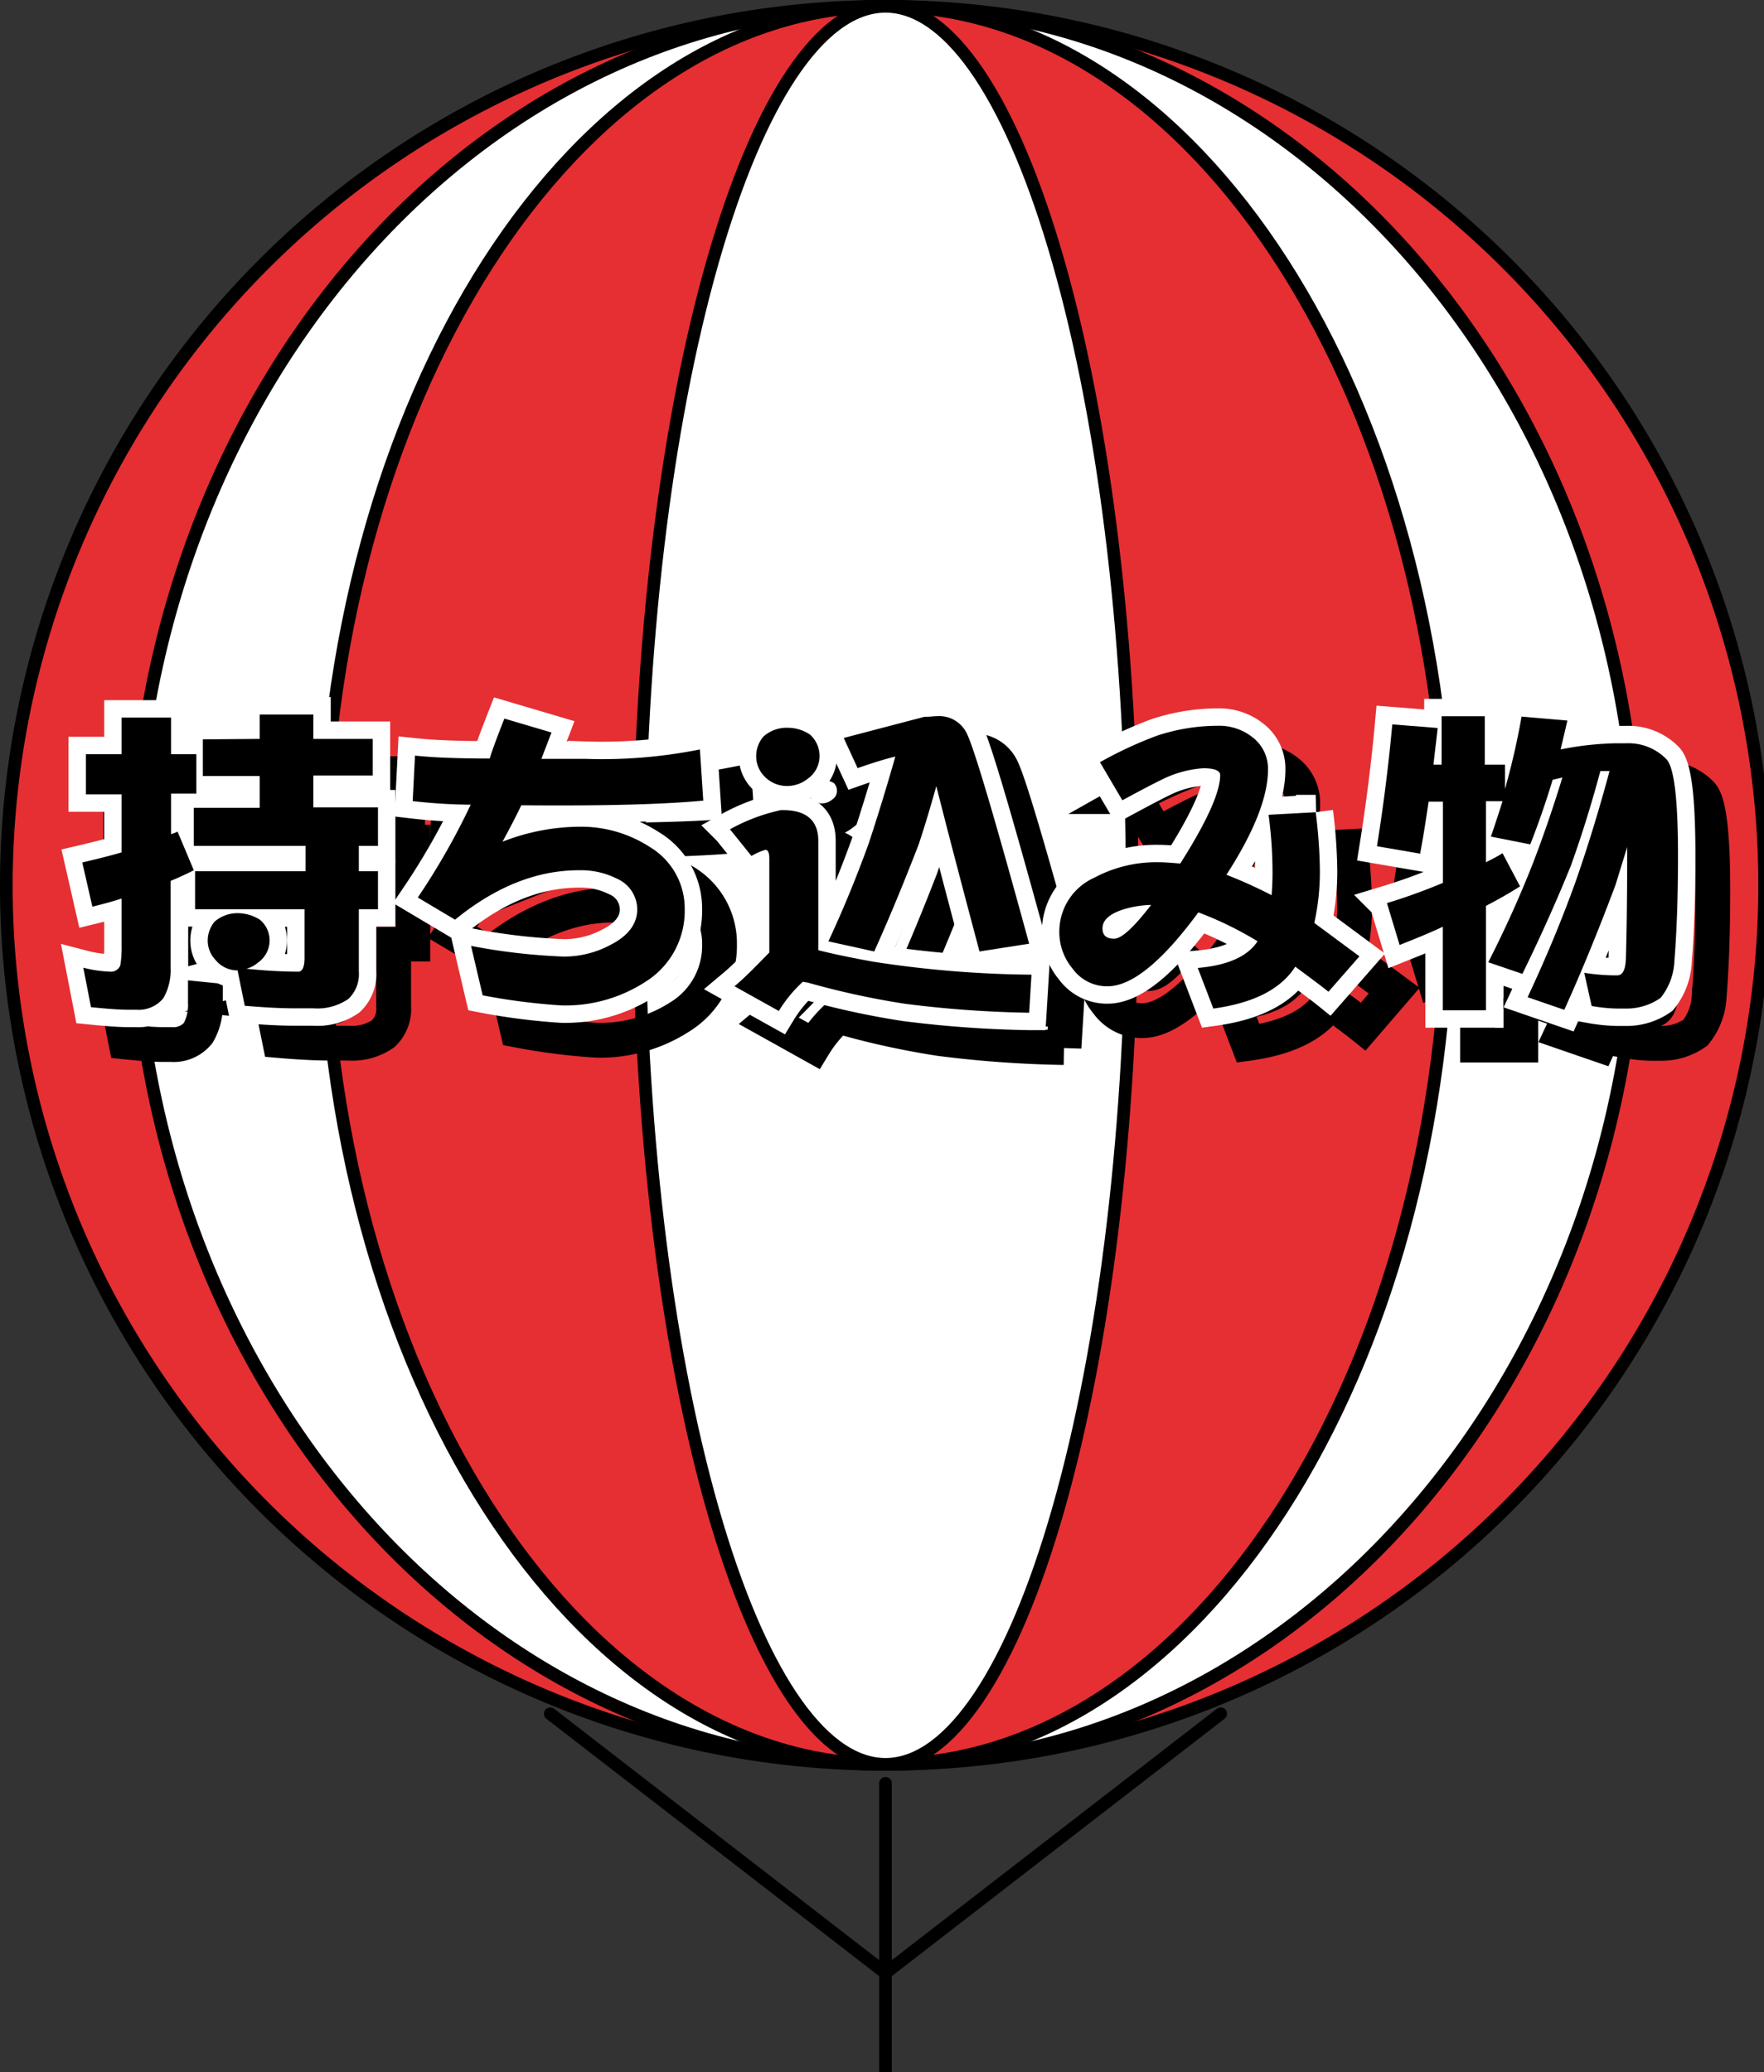
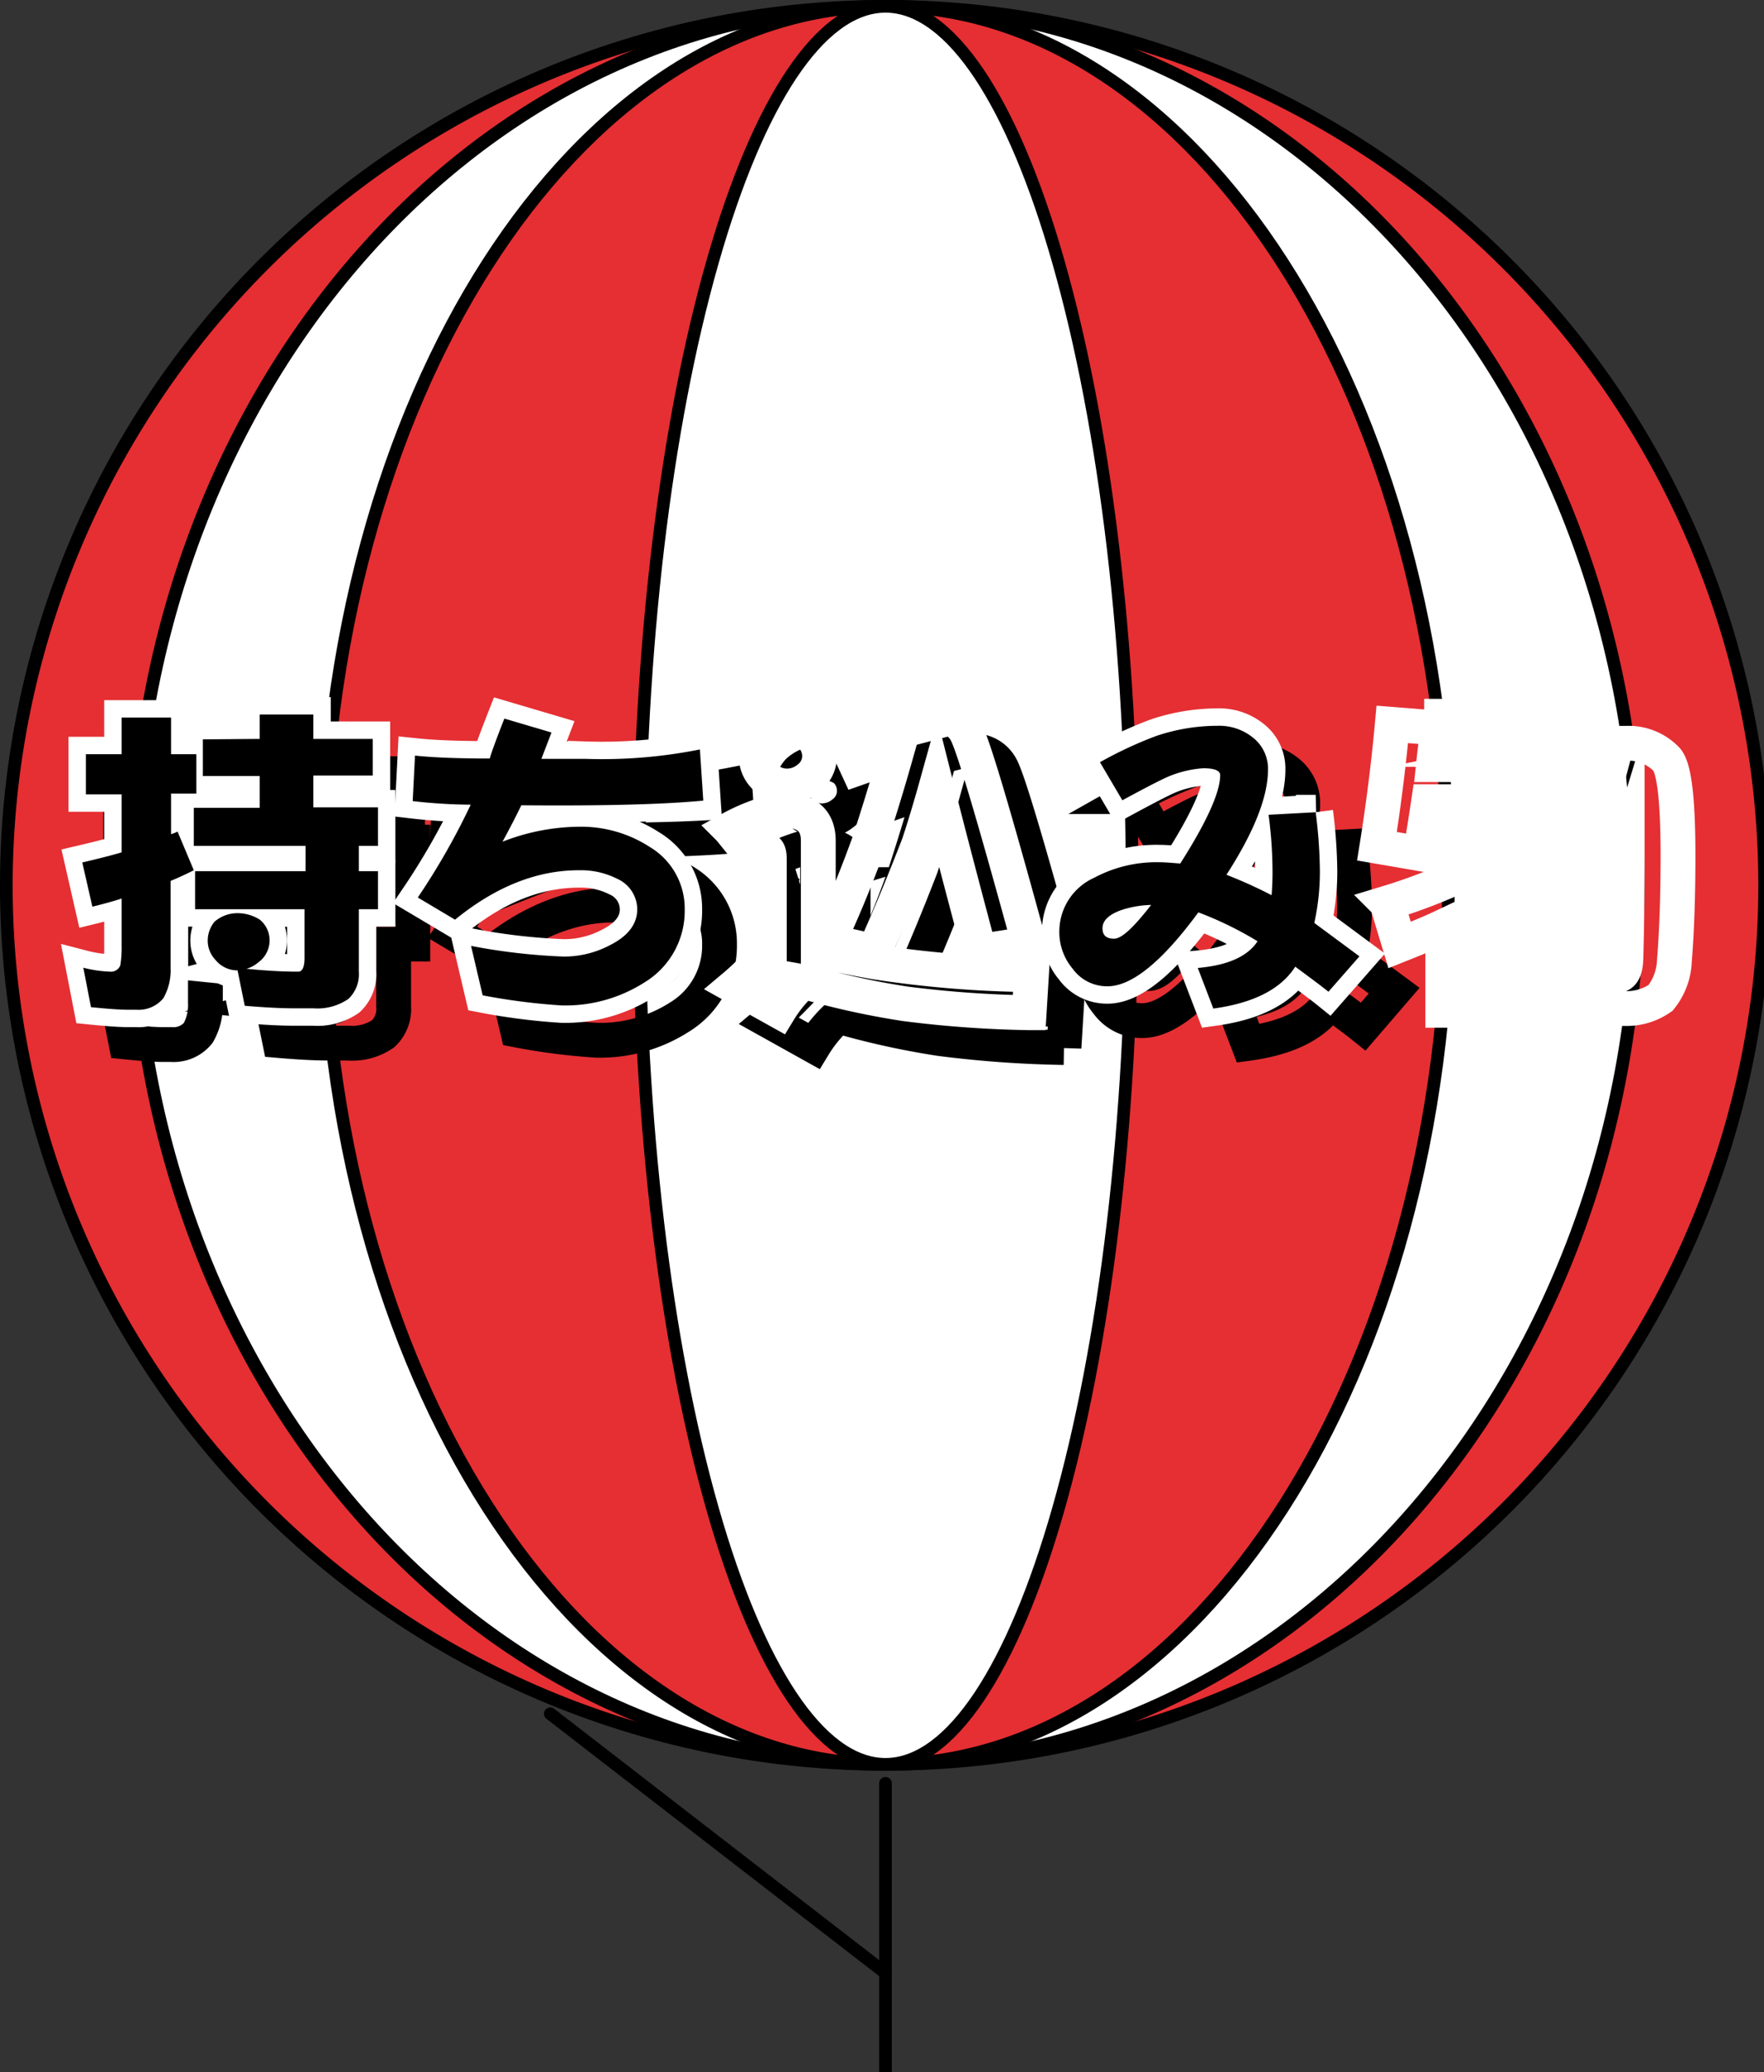
<svg xmlns="http://www.w3.org/2000/svg" xmlns:xlink="http://www.w3.org/1999/xlink" viewBox="0 0 152 178.6">
  <rect x="0" y="0" width="152" height="178.6" fill="#333333" stroke="none" />
  <defs>
    <style>.cls-1{fill:#e52f33;}.cls-2{fill:#fff;}.cls-3,.cls-4,.cls-5{fill:none;stroke-linecap:round;}.cls-3,.cls-4{stroke:#000;}.cls-3{stroke-linejoin:round;}.cls-4,.cls-5{stroke-miterlimit:10;stroke-width:3px;}.cls-5{stroke:#fff;}</style>
    <symbol id="アドバルーン" data-name="アドバルーン" viewBox="0 0 140 164.5">
      <path class="cls-1" d="M70,139.5A69.5,69.5,0,1,1,139.5,70,69.58,69.58,0,0,1,70,139.5Z" />
      <path d="M70,1A69,69,0,1,1,1,70,69.08,69.08,0,0,1,70,1m0-1a70,70,0,1,0,70,70A70,70,0,0,0,70,0Z" />
      <path class="cls-2" d="M70,139.5c-32.81,0-59.5-31.18-59.5-69.5S37.19.5,70,.5,129.5,31.68,129.5,70,102.81,139.5,70,139.5Z" />
      <path d="M70,1c32.53,0,59,31,59,69s-26.47,69-59,69S11,108,11,70,37.47,1,70,1m0-1C36.86,0,10,31.34,10,70s26.86,70,60,70,60-31.34,60-70S103.14,0,70,0Z" />
      <path class="cls-1" d="M70,139.5c-24.54,0-44.5-31.18-44.5-69.5S45.46.5,70,.5,114.5,31.68,114.5,70,94.54,139.5,70,139.5Z" />
      <path d="M70,1c24.26,0,44,31,44,69s-19.74,69-44,69S26,108,26,70,45.74,1,70,1m0-1C45.15,0,25,31.34,25,70s20.15,70,45,70,45-31.34,45-70S94.85,0,70,0Z" />
      <path class="cls-2" d="M70,139.5c-10.75,0-19.5-31.18-19.5-69.5S59.25.5,70,.5,89.5,31.68,89.5,70,80.75,139.5,70,139.5Z" />
      <path d="M70,1c4.79,0,9.59,7.21,13.18,19.78C86.93,33.91,89,51.39,89,70s-2.07,36.09-5.82,49.22C79.59,131.79,74.79,139,70,139s-9.59-7.21-13.18-19.78C53.07,106.09,51,88.61,51,70s2.07-36.09,5.82-49.22C60.41,8.21,65.21,1,70,1m0-1C59,0,50,31.34,50,70s9,70,20,70,20-31.34,20-70S81,0,70,0Z" />
      <line class="cls-3" x1="70" y1="164" x2="70" y2="141" />
      <line class="cls-3" x1="70" y1="156" x2="43.5" y2="135.5" />
-       <line class="cls-3" x1="70" y1="156" x2="96.5" y2="135.5" />
    </symbol>
  </defs>
  <title>btn_baggage</title>
  <g id="レイヤー_2" data-name="レイヤー 2">
    <g id="side">
      <use id="アドバルーン-3" data-name="アドバルーン" width="140" height="164.5" transform="scale(1.09)" xlink:href="#アドバルーン" />
      <path class="cls-4" d="M13.48,68V64.84h4.26V68h2.18v3.39H17.74v3.5a3.33,3.33,0,0,0,.56-.22L19.7,78c-.67.34-1.32.64-2,.92v7.5a4.83,4.83,0,0,1-.62,2.6,2.73,2.73,0,0,1-2.32,1H14c-.73,0-1.76-.08-3.16-.22l-.67-3.39a10.72,10.72,0,0,0,2.32.34.85.85,0,0,0,.87-.56,9.44,9.44,0,0,0,.11-1.65V80.44c-.78.25-1.62.48-2.52.7l-.87-3.81c1.32-.31,2.44-.59,3.39-.87v-5H10.4V68Zm11.9-1.32v-2.1H30v2.1h5.12v3.16H30v2.74h5.57V75.9H33.92v2.18h1.65v3.28H33.92v5.38a2.93,2.93,0,0,1-.9,2.35,4.7,4.7,0,0,1-3,.81H28.46c-1.29,0-2.74-.08-4.37-.22l-.62-3.05a2.43,2.43,0,0,1-1.9-.9,2.39,2.39,0,0,1-.67-1.62,2.56,2.56,0,0,1,.59-1.68,3,3,0,0,1,2-.73,3.59,3.59,0,0,1,1.9.56,2.31,2.31,0,0,1,.84,1.85,2.34,2.34,0,0,1-1,1.85,2.52,2.52,0,0,1-1,.53c1.68.17,3.16.25,4.48.25.34,0,.53-.39.53-1.2V81.36H19.81V78.08h9.52V75.9H19.7V72.62h5.68V69.88h-4.9V66.72Z" />
      <path class="cls-4" d="M47.92,72.4c-.48,1-1,2-1.62,3.14a18.45,18.45,0,0,1,6.58-1.29A10.87,10.87,0,0,1,59,76a6.18,6.18,0,0,1,3,5.38,7.2,7.2,0,0,1-3.44,6.27,12.67,12.67,0,0,1-7.17,2,54.12,54.12,0,0,1-6.8-.87l-1-4.26a52.33,52.33,0,0,0,8,.92,8.47,8.47,0,0,0,4-1c1.54-.78,2.32-1.82,2.32-3.08a2.91,2.91,0,0,0-1.74-2.63A6.9,6.9,0,0,0,52.88,78c-3.64,0-7.2,1.43-10.67,4.26L39,80.35a60.18,60.18,0,0,0,4.56-8,46,46,0,0,1-5-.31l.2-3.92c1.62.17,3.75.25,6.44.25q.21-.76,1.26-3.44l4.06,1.2-.87,2.27h3.78a43,43,0,0,0,9.88-.81L63.6,72C60,72.34,54.75,72.46,47.92,72.4Z" />
      <path class="cls-4" d="M73.51,75.45v9.44c1.34.34,2.94.67,4.79,1A93.45,93.45,0,0,0,91.88,87l-.2,3.28A95.47,95.47,0,0,1,81,89.51a69.28,69.28,0,0,1-8.37-1.82l-.45-.08a11.57,11.57,0,0,0-2.07,2.52L66.29,88c1-.84,1.93-1.82,3-2.91V77q0-.76-.34-.76a5.51,5.51,0,0,0-1.2.53l-1.85-2.3a16.06,16.06,0,0,1,4.37-1.65h.22C72.48,72.82,73.51,73.72,73.51,75.45Zm-.7-9.13a2.5,2.5,0,0,1,.81,1.9,2.39,2.39,0,0,1-1,1.88,2.88,2.88,0,0,1-1.79.64,2.69,2.69,0,0,1-2-.87,2.45,2.45,0,0,1-.67-1.65,2.59,2.59,0,0,1,.62-1.74,3,3,0,0,1,2.1-.76A3.41,3.41,0,0,1,72.81,66.32Zm13.44-.22c.62,1.12,2.41,7.2,5.43,18.23L87.4,85c-1.23-4.65-2.49-9.38-3.72-14.25q-.76,2.73-1.51,5C81,78.78,79.73,81.89,78.33,85l-3.95-.87c1.34-2.88,2.49-5.71,3.5-8.51.78-2.38,1.54-4.84,2.27-7.42-.9.22-2,.56-3.25,1L75.7,66.6l6.94-1.82c.45,0,.84-.06,1.15-.06A2.62,2.62,0,0,1,86.25,66.1Z" />
      <path class="cls-4" d="M117.47,88.47c-.62-.5-1.57-1.2-2.86-2.16q-1.85,2.9-7.06,3.61l-1.34-3.5c2.58-.22,4.31-1,5.15-2.3a30.34,30.34,0,0,0-5.1-2.49c-3.14,4.23-5.74,6.33-7.84,6.33a3.65,3.65,0,0,1-3-1.51,4.91,4.91,0,0,1-1.15-3.25,5.08,5.08,0,0,1,3-4.59,11.35,11.35,0,0,1,5.6-1.34c.53,0,1.15.06,1.82.11,2.3-3.61,3.44-6.16,3.44-7.62,0-.39-.5-.59-1.46-.59a9.37,9.37,0,0,0-3.61,1q-.88.42-3.36,1.76l-1.93-3.28a34.63,34.63,0,0,1,4.87-2.27,16.63,16.63,0,0,1,5.29-.87,4.61,4.61,0,0,1,3,1,3.4,3.4,0,0,1,1.32,2.77c0,2.35-1.2,5.38-3.58,9.07a39.8,39.8,0,0,1,3.89,1.76q.08-1,.08-1.93a37.36,37.36,0,0,0-.34-5l4.06-.22a42.7,42.7,0,0,1,.36,5,20.34,20.34,0,0,1-.48,4.54l3.89,2.88ZM99.66,81.42Q98,82,98,83c0,.62.34.9,1,.9s1.71-1,3.19-2.91A8.83,8.83,0,0,0,99.66,81.42Z" />
-       <path class="cls-4" d="M126.88,65.74c-.11,1.06-.25,2.1-.36,3.16h.7V64.73h3.72V68.9h1.74V71a62.5,62.5,0,0,0,1.43-6.24l3.95.34c-.2.84-.39,1.68-.59,2.49a26.55,26.55,0,0,1,4.62-.53h1a4.55,4.55,0,0,1,3.5,1.37c.67.7,1,3.47,1,8.29,0,3.58-.11,6.61-.31,9.07A5.42,5.42,0,0,1,146.09,89a5.09,5.09,0,0,1-3,.92h-.76a14.32,14.32,0,0,1-2.18-.22l-.64-2.86a17.87,17.87,0,0,0,2.83.22c.48,0,.73-.48.76-1.46.06-2.16.11-5.12.11-8.9V76c-.36,1.18-.7,2.27-1,3.25-1.34,3.58-2.8,7.2-4.42,10.78l-3.16-1.09q2.35-5,4.12-9.91,1.6-4.58,2.94-9.58h-.17l-.62,0c-.84,3.14-1.71,5.85-2.55,8.18-1.26,3.11-2.66,6.22-4.17,9.3l-2.94-1c1.46-2.86,2.74-5.71,3.84-8.51.92-2.38,1.76-4.84,2.55-7.42-.28.08-.56.14-.84.2-.56,1.85-1.2,3.72-1.93,5.57l-3.39-.67c.34-1,.67-2,1-3.05h-1.43v5.26c.5-.25,1-.5,1.43-.78l1.51,2.86q-1.39.88-2.94,1.68v9h-3.72V82.87c-1.18.56-2.44,1.06-3.72,1.57l-1.09-3.61a48.89,48.89,0,0,0,4.82-1.74v-7H126.1c-.22,1.48-.45,3-.73,4.48l-3.72-.64c.56-3.5,1-7,1.32-10.5Z" />
      <path class="cls-5" d="M10.48,65V61.84h4.26V65h2.18v3.39H14.74v3.5a3.33,3.33,0,0,0,.56-.22L16.7,75c-.67.34-1.32.64-2,.92v7.5a4.83,4.83,0,0,1-.62,2.6,2.73,2.73,0,0,1-2.32,1H11c-.73,0-1.76-.08-3.16-.22L7.18,83.4a10.72,10.72,0,0,0,2.32.34.85.85,0,0,0,.87-.56,9.44,9.44,0,0,0,.11-1.65V77.44c-.78.25-1.62.48-2.52.7l-.87-3.81c1.32-.31,2.44-.59,3.39-.87v-5H7.4V65Zm11.9-1.32v-2.1H27v2.1h5.12v3.16H27v2.74h5.57V72.9H30.92v2.18h1.65v3.28H30.92v5.38a2.93,2.93,0,0,1-.9,2.35,4.7,4.7,0,0,1-3,.81H25.46c-1.29,0-2.74-.08-4.37-.22l-.62-3.05a2.43,2.43,0,0,1-1.9-.9,2.39,2.39,0,0,1-.67-1.62,2.56,2.56,0,0,1,.59-1.68,3,3,0,0,1,2-.73,3.59,3.59,0,0,1,1.9.56,2.31,2.31,0,0,1,.84,1.85,2.34,2.34,0,0,1-1,1.85,2.52,2.52,0,0,1-1,.53c1.68.17,3.16.25,4.48.25.34,0,.53-.39.53-1.2V78.36H16.81V75.08h9.52V72.9H16.7V69.62h5.68V66.88h-4.9V63.72Z" />
      <path class="cls-5" d="M44.92,69.4c-.48,1-1,2-1.62,3.14a18.45,18.45,0,0,1,6.58-1.29A10.87,10.87,0,0,1,56,73a6.18,6.18,0,0,1,3,5.38,7.2,7.2,0,0,1-3.44,6.27,12.67,12.67,0,0,1-7.17,2,54.12,54.12,0,0,1-6.8-.87l-1-4.26a52.33,52.33,0,0,0,8,.92,8.47,8.47,0,0,0,4-1c1.54-.78,2.32-1.82,2.32-3.08a2.91,2.91,0,0,0-1.74-2.63A6.9,6.9,0,0,0,49.88,75c-3.64,0-7.2,1.43-10.67,4.26L36,77.35a60.18,60.18,0,0,0,4.56-8,46,46,0,0,1-5-.31l.2-3.92c1.62.17,3.75.25,6.44.25q.21-.76,1.26-3.44l4.06,1.2-.87,2.27h3.78a43,43,0,0,0,9.88-.81L60.6,69C57,69.34,51.75,69.46,44.92,69.4Z" />
      <path class="cls-5" d="M70.51,72.45v9.44c1.34.34,2.94.67,4.79,1A93.45,93.45,0,0,0,88.88,84l-.2,3.28A95.47,95.47,0,0,1,78,86.51a69.28,69.28,0,0,1-8.37-1.82l-.45-.08a11.57,11.57,0,0,0-2.07,2.52L63.29,85c1-.84,1.93-1.82,3-2.91V74q0-.76-.34-.76a5.51,5.51,0,0,0-1.2.53l-1.85-2.3a16.06,16.06,0,0,1,4.37-1.65h.22C69.48,69.82,70.51,70.72,70.51,72.45Zm-.7-9.13a2.5,2.5,0,0,1,.81,1.9,2.39,2.39,0,0,1-1,1.88,2.88,2.88,0,0,1-1.79.64,2.69,2.69,0,0,1-2-.87,2.45,2.45,0,0,1-.67-1.65,2.59,2.59,0,0,1,.62-1.74,3,3,0,0,1,2.1-.76A3.41,3.41,0,0,1,69.81,63.32Zm13.44-.22c.62,1.12,2.41,7.2,5.43,18.23L84.4,82c-1.23-4.65-2.49-9.38-3.72-14.25q-.76,2.73-1.51,5C78,75.78,76.73,78.89,75.33,82l-3.95-.87c1.34-2.88,2.49-5.71,3.5-8.51.78-2.38,1.54-4.84,2.27-7.42-.9.22-2,.56-3.25,1L72.7,63.6l6.94-1.82c.45,0,.84-.06,1.15-.06A2.62,2.62,0,0,1,83.25,63.1Z" />
      <path class="cls-5" d="M114.47,85.47c-.62-.5-1.57-1.2-2.86-2.16q-1.85,2.9-7.06,3.61l-1.34-3.5c2.58-.22,4.31-1,5.15-2.3a30.34,30.34,0,0,0-5.1-2.49C100.14,82.87,97.53,85,95.43,85a3.65,3.65,0,0,1-3-1.51,4.91,4.91,0,0,1-1.15-3.25,5.08,5.08,0,0,1,3-4.59,11.35,11.35,0,0,1,5.6-1.34c.53,0,1.15.06,1.82.11,2.3-3.61,3.44-6.16,3.44-7.62,0-.39-.5-.59-1.46-.59a9.37,9.37,0,0,0-3.61,1q-.88.42-3.36,1.76l-1.93-3.28a34.63,34.63,0,0,1,4.87-2.27,16.63,16.63,0,0,1,5.29-.87,4.61,4.61,0,0,1,3,1,3.4,3.4,0,0,1,1.32,2.77c0,2.35-1.2,5.38-3.58,9.07a39.8,39.8,0,0,1,3.89,1.76q.08-1,.08-1.93a37.36,37.36,0,0,0-.34-5l4.06-.22a42.7,42.7,0,0,1,.36,5,20.34,20.34,0,0,1-.48,4.54l3.89,2.88ZM96.66,78.42Q95,79,95,80c0,.62.34.9,1,.9s1.71-1,3.19-2.91A8.83,8.83,0,0,0,96.66,78.42Z" />
      <path class="cls-5" d="M123.88,62.74c-.11,1.06-.25,2.1-.36,3.16h.7V61.73h3.72V65.9h1.74V68a62.5,62.5,0,0,0,1.43-6.24l3.95.34c-.2.84-.39,1.68-.59,2.49a26.55,26.55,0,0,1,4.62-.53h1a4.55,4.55,0,0,1,3.5,1.37c.67.7,1,3.47,1,8.29,0,3.58-.11,6.61-.31,9.07A5.42,5.42,0,0,1,143.09,86a5.09,5.09,0,0,1-3,.92h-.76a14.32,14.32,0,0,1-2.18-.22l-.64-2.86a17.87,17.87,0,0,0,2.83.22c.48,0,.73-.48.76-1.46.06-2.16.11-5.12.11-8.9V73c-.36,1.18-.7,2.27-1,3.25-1.34,3.58-2.8,7.2-4.42,10.78l-3.16-1.09q2.35-5,4.12-9.91,1.6-4.58,2.94-9.58h-.17l-.62,0c-.84,3.14-1.71,5.85-2.55,8.18-1.26,3.11-2.66,6.22-4.17,9.3l-2.94-1c1.46-2.86,2.74-5.71,3.84-8.51.92-2.38,1.76-4.84,2.55-7.42-.28.08-.56.14-.84.2-.56,1.85-1.2,3.72-1.93,5.57l-3.39-.67c.34-1,.67-2,1-3.05h-1.43v5.26c.5-.25,1-.5,1.43-.78l1.51,2.86q-1.39.88-2.94,1.68v9h-3.72V79.87c-1.18.56-2.44,1.06-3.72,1.57l-1.09-3.61a48.89,48.89,0,0,0,4.82-1.74v-7H123.1c-.22,1.48-.45,3-.73,4.48l-3.72-.64c.56-3.5,1-7,1.32-10.5Z" />
      <path d="M10.48,65V61.84h4.26V65h2.18v3.39H14.74v3.5a3.33,3.33,0,0,0,.56-.22L16.7,75c-.67.34-1.32.64-2,.92v7.5a4.83,4.83,0,0,1-.62,2.6,2.73,2.73,0,0,1-2.32,1H11c-.73,0-1.76-.08-3.16-.22L7.18,83.4a10.72,10.72,0,0,0,2.32.34.85.85,0,0,0,.87-.56,9.44,9.44,0,0,0,.11-1.65V77.44c-.78.25-1.62.48-2.52.7l-.87-3.81c1.32-.31,2.44-.59,3.39-.87v-5H7.4V65Zm11.9-1.32v-2.1H27v2.1h5.12v3.16H27v2.74h5.57V72.9H30.92v2.18h1.65v3.28H30.92v5.38a2.93,2.93,0,0,1-.9,2.35,4.7,4.7,0,0,1-3,.81H25.46c-1.29,0-2.74-.08-4.37-.22l-.62-3.05a2.43,2.43,0,0,1-1.9-.9,2.39,2.39,0,0,1-.67-1.62,2.56,2.56,0,0,1,.59-1.68,3,3,0,0,1,2-.73,3.59,3.59,0,0,1,1.9.56,2.31,2.31,0,0,1,.84,1.85,2.34,2.34,0,0,1-1,1.85,2.52,2.52,0,0,1-1,.53c1.68.17,3.16.25,4.48.25.34,0,.53-.39.53-1.2V78.36H16.81V75.08h9.52V72.9H16.7V69.62h5.68V66.88h-4.9V63.72Z" />
      <path d="M44.92,69.4c-.48,1-1,2-1.62,3.14a18.45,18.45,0,0,1,6.58-1.29A10.87,10.87,0,0,1,56,73a6.18,6.18,0,0,1,3,5.38,7.2,7.2,0,0,1-3.44,6.27,12.67,12.67,0,0,1-7.17,2,54.12,54.12,0,0,1-6.8-.87l-1-4.26a52.33,52.33,0,0,0,8,.92,8.47,8.47,0,0,0,4-1c1.54-.78,2.32-1.82,2.32-3.08a2.91,2.91,0,0,0-1.74-2.63A6.9,6.9,0,0,0,49.88,75c-3.64,0-7.2,1.43-10.67,4.26L36,77.35a60.18,60.18,0,0,0,4.56-8,46,46,0,0,1-5-.31l.2-3.92c1.62.17,3.75.25,6.44.25q.21-.76,1.26-3.44l4.06,1.2-.87,2.27h3.78a43,43,0,0,0,9.88-.81L60.6,69C57,69.34,51.75,69.46,44.92,69.4Z" />
-       <path d="M70.51,72.45v9.44c1.34.34,2.94.67,4.79,1A93.45,93.45,0,0,0,88.88,84l-.2,3.28A95.47,95.47,0,0,1,78,86.51a69.28,69.28,0,0,1-8.37-1.82l-.45-.08a11.57,11.57,0,0,0-2.07,2.52L63.29,85c1-.84,1.93-1.82,3-2.91V74q0-.76-.34-.76a5.51,5.51,0,0,0-1.2.53l-1.85-2.3a16.06,16.06,0,0,1,4.37-1.65h.22C69.48,69.82,70.51,70.72,70.51,72.45Zm-.7-9.13a2.5,2.5,0,0,1,.81,1.9,2.39,2.39,0,0,1-1,1.88,2.88,2.88,0,0,1-1.79.64,2.69,2.69,0,0,1-2-.87,2.45,2.45,0,0,1-.67-1.65,2.59,2.59,0,0,1,.62-1.74,3,3,0,0,1,2.1-.76A3.41,3.41,0,0,1,69.81,63.32Zm13.44-.22c.62,1.12,2.41,7.2,5.43,18.23L84.4,82c-1.23-4.65-2.49-9.38-3.72-14.25q-.76,2.73-1.51,5C78,75.78,76.73,78.89,75.33,82l-3.95-.87c1.34-2.88,2.49-5.71,3.5-8.51.78-2.38,1.54-4.84,2.27-7.42-.9.22-2,.56-3.25,1L72.7,63.6l6.94-1.82c.45,0,.84-.06,1.15-.06A2.62,2.62,0,0,1,83.25,63.1Z" />
      <path d="M114.47,85.47c-.62-.5-1.57-1.2-2.86-2.16q-1.85,2.9-7.06,3.61l-1.34-3.5c2.58-.22,4.31-1,5.15-2.3a30.34,30.34,0,0,0-5.1-2.49C100.14,82.87,97.53,85,95.43,85a3.65,3.65,0,0,1-3-1.51,4.91,4.91,0,0,1-1.15-3.25,5.08,5.08,0,0,1,3-4.59,11.35,11.35,0,0,1,5.6-1.34c.53,0,1.15.06,1.82.11,2.3-3.61,3.44-6.16,3.44-7.62,0-.39-.5-.59-1.46-.59a9.37,9.37,0,0,0-3.61,1q-.88.42-3.36,1.76l-1.93-3.28a34.63,34.63,0,0,1,4.87-2.27,16.63,16.63,0,0,1,5.29-.87,4.61,4.61,0,0,1,3,1,3.4,3.4,0,0,1,1.32,2.77c0,2.35-1.2,5.38-3.58,9.07a39.8,39.8,0,0,1,3.89,1.76q.08-1,.08-1.93a37.36,37.36,0,0,0-.34-5l4.06-.22a42.7,42.7,0,0,1,.36,5,20.34,20.34,0,0,1-.48,4.54l3.89,2.88ZM96.66,78.42Q95,79,95,80c0,.62.34.9,1,.9s1.71-1,3.19-2.91A8.83,8.83,0,0,0,96.66,78.42Z" />
-       <path d="M123.88,62.74c-.11,1.06-.25,2.1-.36,3.16h.7V61.73h3.72V65.9h1.74V68a62.5,62.5,0,0,0,1.43-6.24l3.95.34c-.2.84-.39,1.68-.59,2.49a26.55,26.55,0,0,1,4.62-.53h1a4.55,4.55,0,0,1,3.5,1.37c.67.7,1,3.47,1,8.29,0,3.58-.11,6.61-.31,9.07A5.42,5.42,0,0,1,143.09,86a5.09,5.09,0,0,1-3,.92h-.76a14.32,14.32,0,0,1-2.18-.22l-.64-2.86a17.87,17.87,0,0,0,2.83.22c.48,0,.73-.48.76-1.46.06-2.16.11-5.12.11-8.9V73c-.36,1.18-.7,2.27-1,3.25-1.34,3.58-2.8,7.2-4.42,10.78l-3.16-1.09q2.35-5,4.12-9.91,1.6-4.58,2.94-9.58h-.17l-.62,0c-.84,3.14-1.71,5.85-2.55,8.18-1.26,3.11-2.66,6.22-4.17,9.3l-2.94-1c1.46-2.86,2.74-5.71,3.84-8.51.92-2.38,1.76-4.84,2.55-7.42-.28.08-.56.14-.84.2-.56,1.85-1.2,3.72-1.93,5.57l-3.39-.67c.34-1,.67-2,1-3.05h-1.43v5.26c.5-.25,1-.5,1.43-.78l1.51,2.86q-1.39.88-2.94,1.68v9h-3.72V79.87c-1.18.56-2.44,1.06-3.72,1.57l-1.09-3.61a48.89,48.89,0,0,0,4.82-1.74v-7H123.1c-.22,1.48-.45,3-.73,4.48l-3.72-.64c.56-3.5,1-7,1.32-10.5Z" />
    </g>
  </g>
</svg>